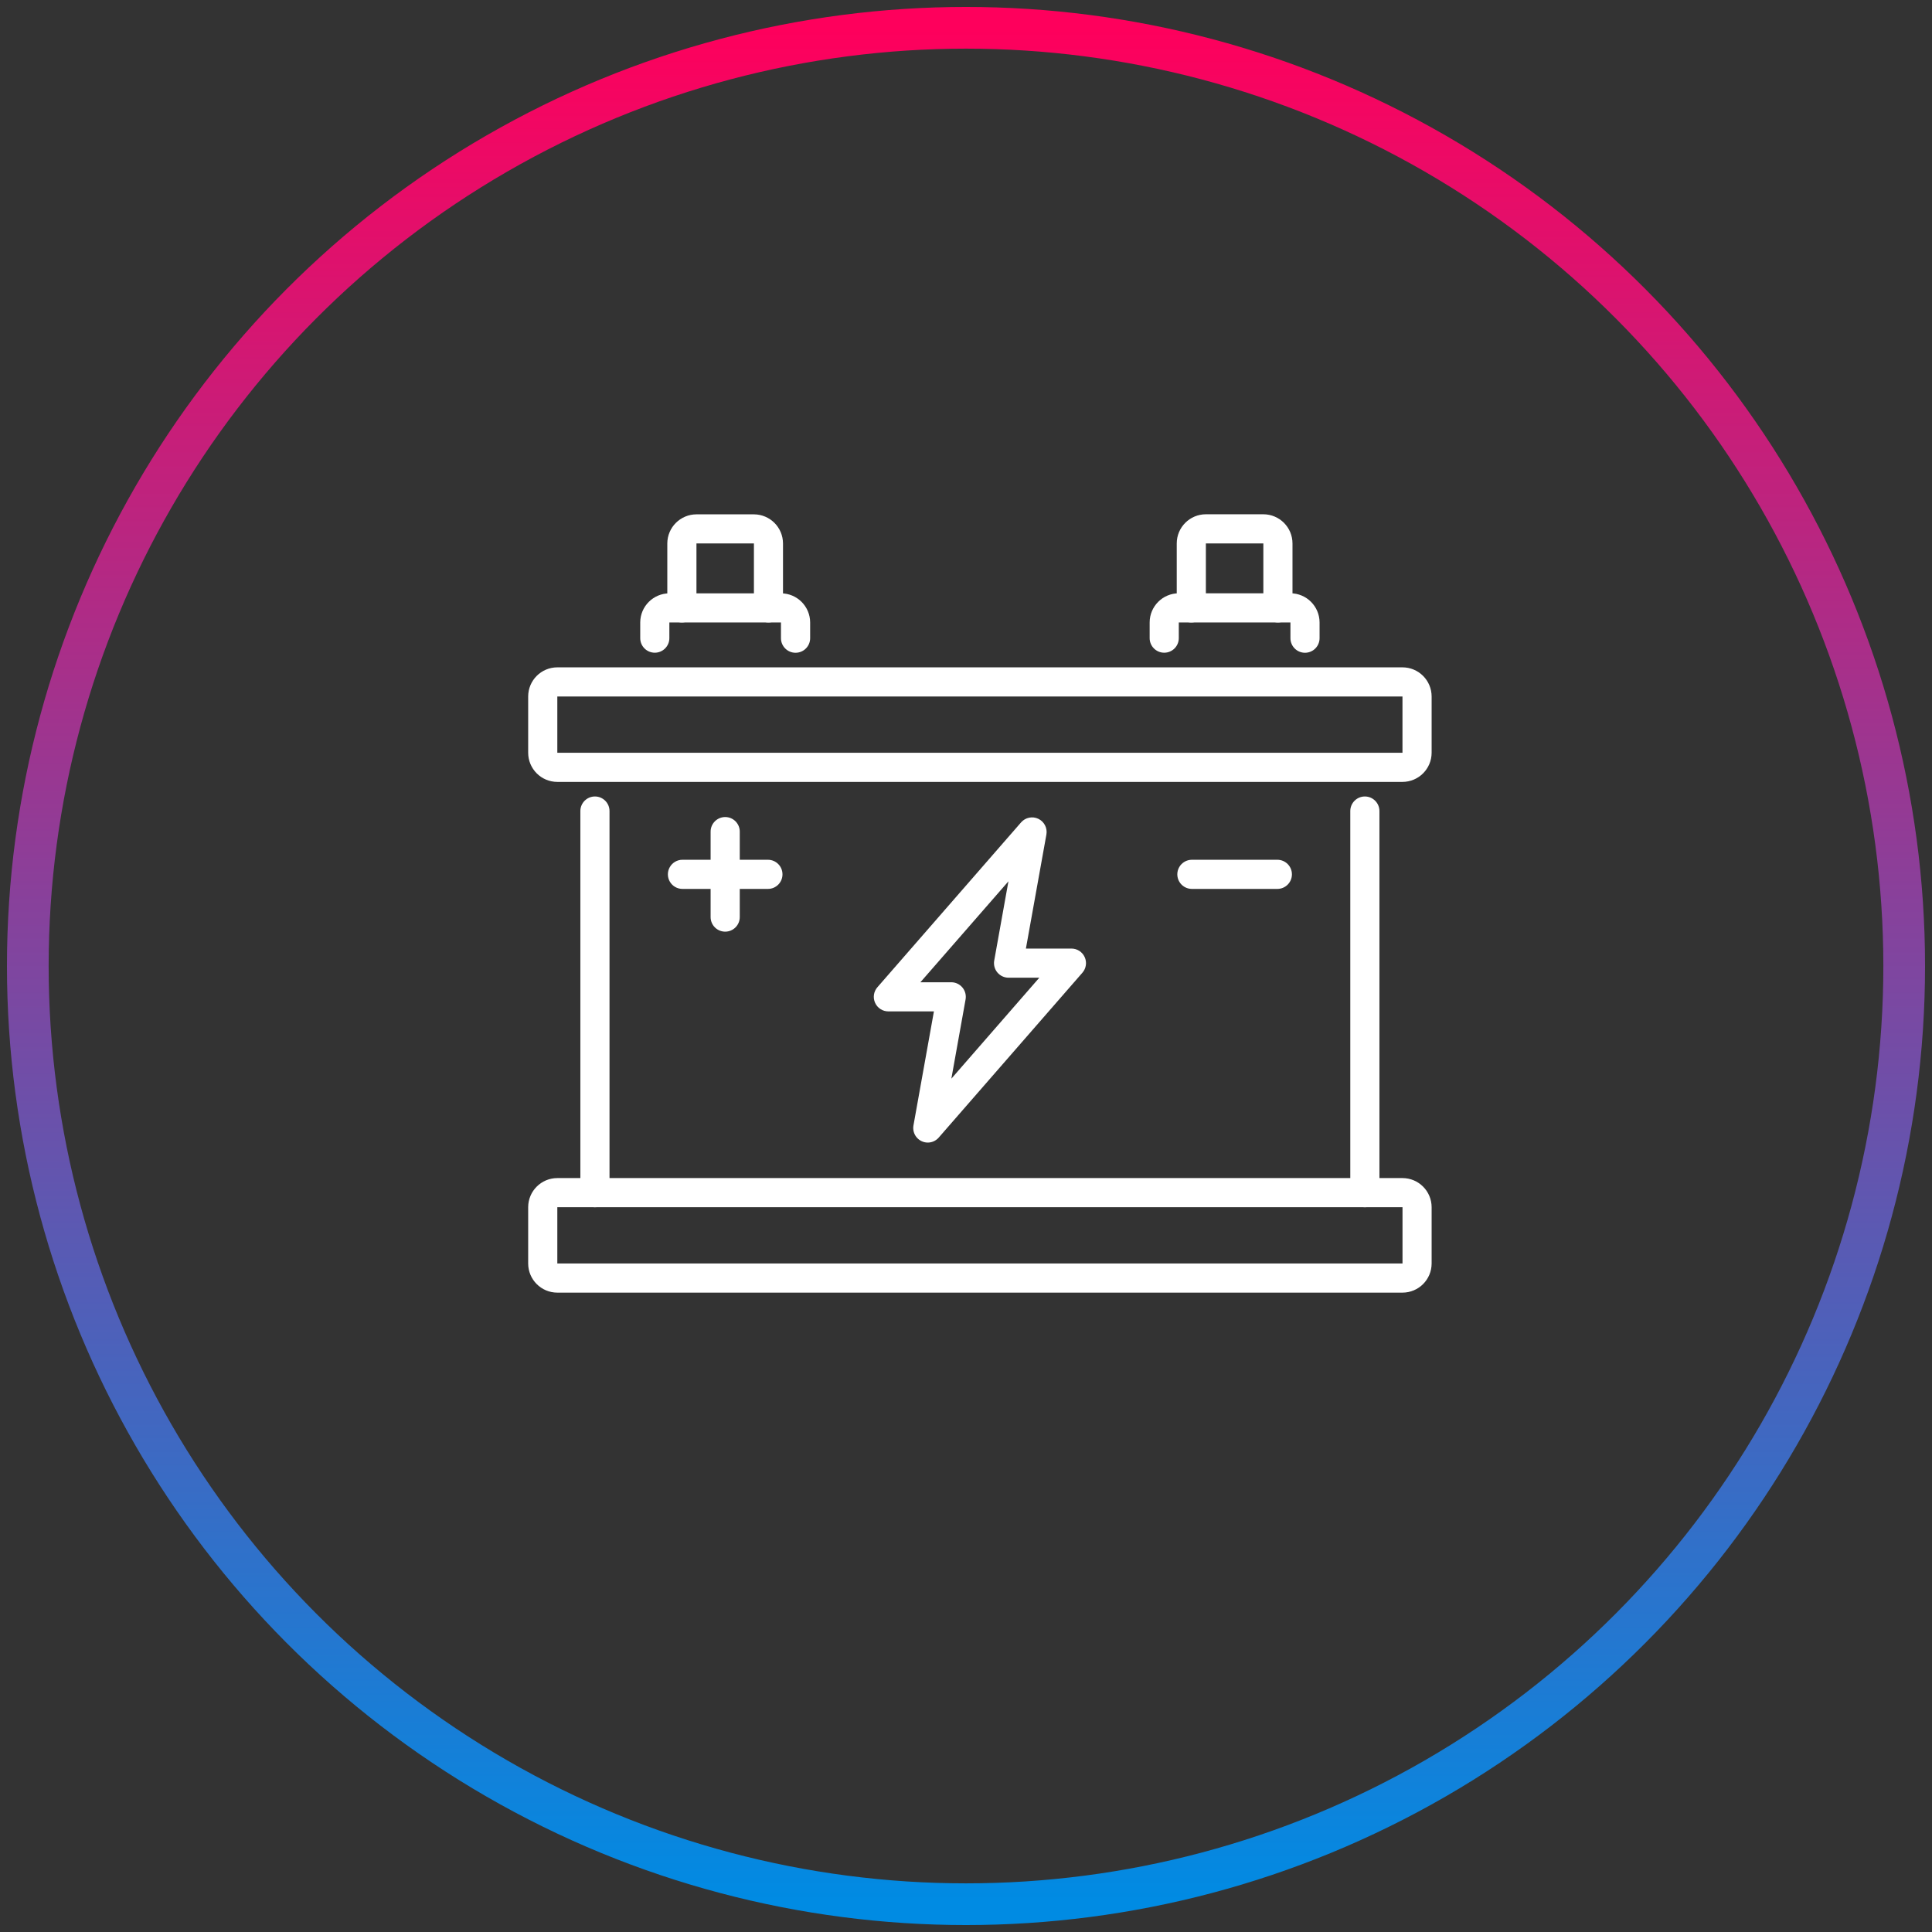
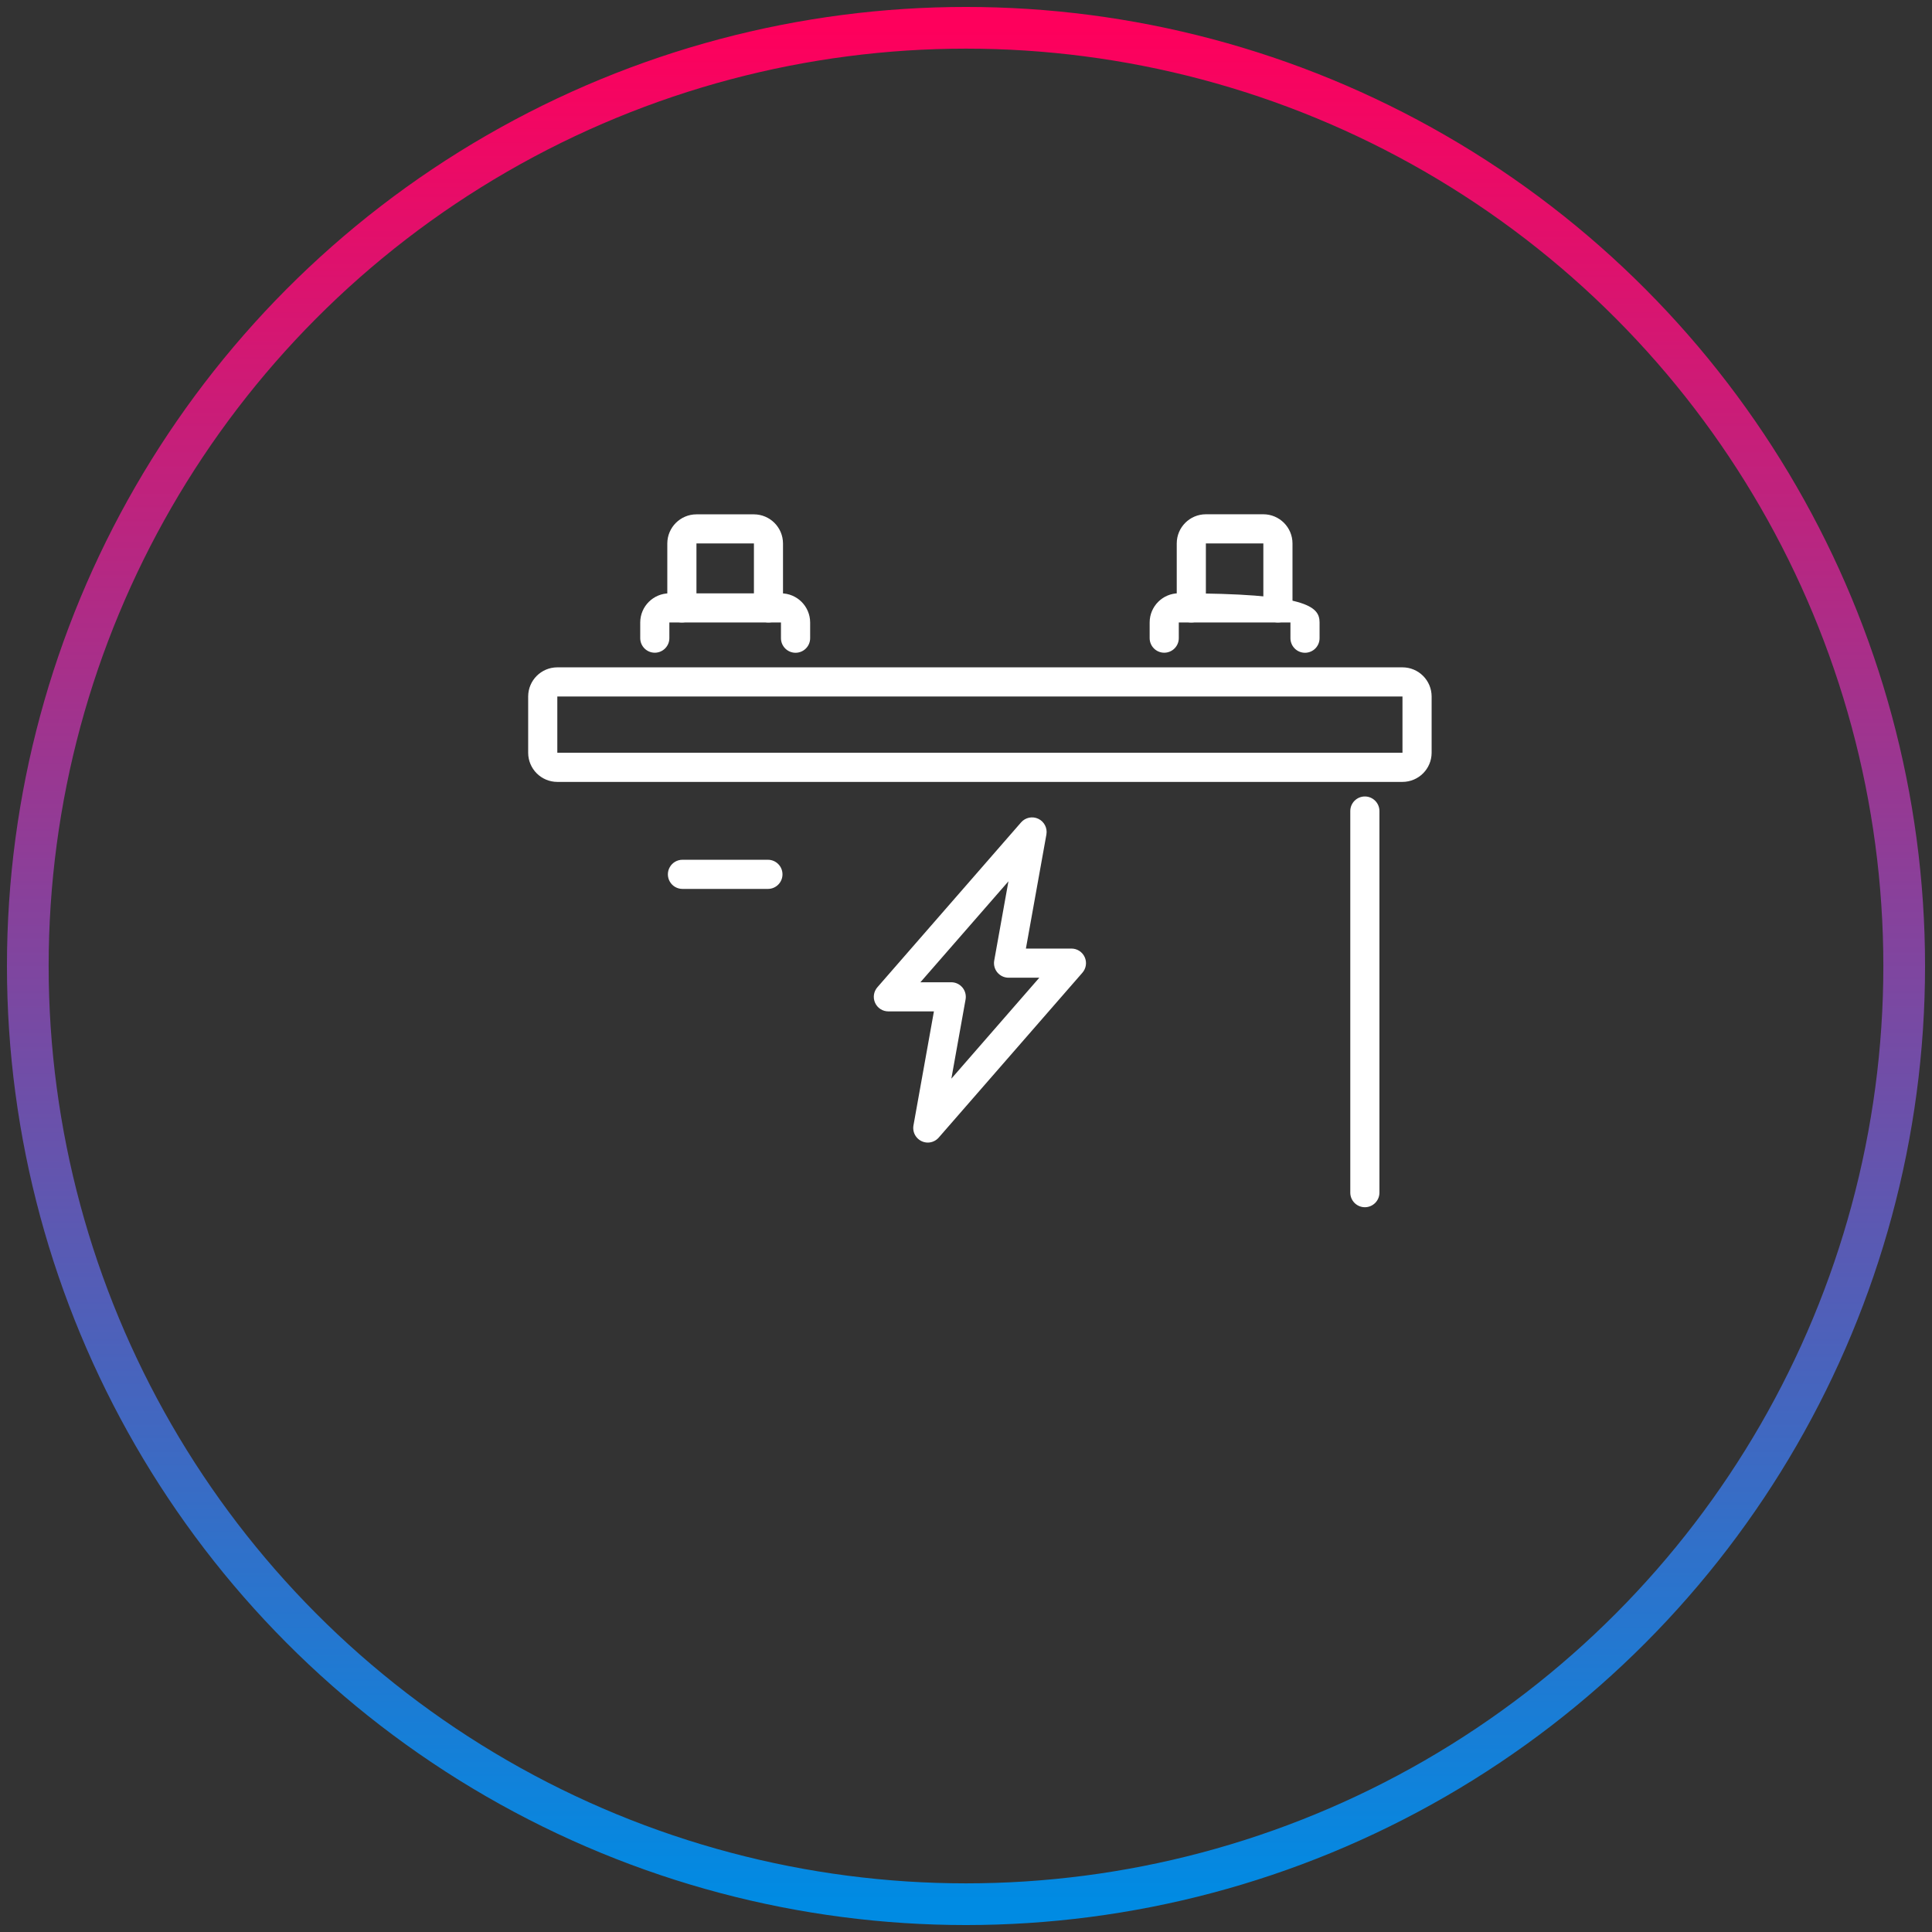
<svg xmlns="http://www.w3.org/2000/svg" width="139px" height="139px" viewBox="0 0 139 139" version="1.1">
  <rect x="0" y="0" width="139" height="139" fill="#333333" stroke="none" />
  <title>Group 21</title>
  <defs>
    <linearGradient x1="50%" y1="0%" x2="50%" y2="100%" id="linearGradient-1">
      <stop stop-color="#FE005C" offset="0%" />
      <stop stop-color="#008BE3" offset="100%" />
    </linearGradient>
  </defs>
  <g id="Page-1" stroke="none" stroke-width="1" fill="none" fill-rule="evenodd">
    <g id="Calogy---Homepage" transform="translate(-758, -4864)">
      <g id="Group-21" transform="translate(760, 4866)">
        <circle id="Oval-Copy-7" stroke="url(#linearGradient-1)" stroke-width="3" cx="67.5" cy="67.5" r="67.5" />
        <g id="noun-battery-5298523" transform="translate(36, 35)" fill="#FFFFFF" fill-rule="nonzero">
          <path d="M28.75,45.204 C28.44,45.203 28.147,45.064 27.948,44.827 C27.75,44.589 27.666,44.276 27.72,43.971 L29.192,35.766 L25.916,35.766 C25.504,35.767 25.131,35.526 24.961,35.152 C24.79,34.778 24.855,34.339 25.125,34.029 L35.462,22.168 C35.772,21.812 36.281,21.707 36.706,21.911 C37.131,22.115 37.368,22.578 37.284,23.043 L35.81,31.246 L39.084,31.246 C39.496,31.245 39.869,31.485 40.039,31.86 C40.21,32.234 40.145,32.673 39.875,32.983 L29.538,44.844 C29.34,45.072 29.052,45.204 28.75,45.204 Z M28.219,33.67 L30.44,33.67 C30.75,33.67 31.043,33.808 31.242,34.046 C31.441,34.284 31.524,34.598 31.47,34.903 L30.447,40.605 L36.775,33.342 L34.56,33.342 C34.25,33.342 33.957,33.204 33.758,32.966 C33.559,32.728 33.476,32.414 33.53,32.109 L34.553,26.407 L28.219,33.67 Z" id="Shape" />
          <path d="M60.197,49.855 C59.618,49.855 59.148,49.386 59.148,48.807 L59.148,21.352 C59.148,20.773 59.618,20.303 60.197,20.303 C60.775,20.303 61.245,20.773 61.245,21.352 L61.245,48.807 C61.245,49.085 61.134,49.352 60.938,49.548 C60.741,49.745 60.475,49.855 60.197,49.855 L60.197,49.855 Z" id="Path" />
-           <path d="M4.803,49.855 C4.225,49.855 3.755,49.386 3.755,48.807 L3.755,21.352 C3.755,20.773 4.225,20.303 4.803,20.303 C5.382,20.303 5.852,20.773 5.852,21.352 L5.852,48.807 C5.852,49.386 5.382,49.855 4.803,49.855 L4.803,49.855 Z" id="Path" />
          <path d="M62.903,19.255 L2.097,19.255 C0.939,19.253 0.001,18.315 0,17.157 L0,13.11 C0.001,11.952 0.939,11.014 2.097,11.013 L62.903,11.013 C64.061,11.014 64.999,11.952 65,13.11 L65,17.157 C64.999,18.315 64.061,19.253 62.903,19.255 Z M2.097,13.11 L2.097,17.157 L62.903,17.157 L62.903,13.11 L2.097,13.11 Z" id="Shape" />
-           <path d="M55.89,9.964 C55.612,9.964 55.345,9.854 55.149,9.657 C54.952,9.46 54.842,9.193 54.842,8.915 L54.842,7.782 L46.81,7.782 L46.81,8.911 C46.81,9.49 46.341,9.96 45.762,9.96 C45.183,9.96 44.713,9.49 44.713,8.911 L44.713,7.782 C44.715,6.624 45.653,5.686 46.81,5.685 L54.842,5.685 C55.999,5.687 56.936,6.625 56.938,7.782 L56.938,8.911 C56.939,9.19 56.829,9.458 56.633,9.655 C56.436,9.853 56.169,9.964 55.89,9.964 Z" id="Path" />
+           <path d="M55.89,9.964 C55.612,9.964 55.345,9.854 55.149,9.657 C54.952,9.46 54.842,9.193 54.842,8.915 L54.842,7.782 L46.81,7.782 L46.81,8.911 C46.81,9.49 46.341,9.96 45.762,9.96 C45.183,9.96 44.713,9.49 44.713,8.911 L44.713,7.782 C44.715,6.624 45.653,5.686 46.81,5.685 C55.999,5.687 56.936,6.625 56.938,7.782 L56.938,8.911 C56.939,9.19 56.829,9.458 56.633,9.655 C56.436,9.853 56.169,9.964 55.89,9.964 Z" id="Path" />
          <path d="M53.942,7.782 C53.664,7.782 53.397,7.672 53.2,7.475 C53.003,7.278 52.893,7.012 52.893,6.733 L52.893,2.097 L48.758,2.097 L48.758,6.733 C48.758,7.312 48.289,7.782 47.71,7.782 C47.131,7.782 46.662,7.312 46.662,6.733 L46.662,2.097 C46.663,0.939 47.601,0.001 48.758,0 L52.893,0 C54.052,0.002 54.991,0.943 54.99,2.102 L54.99,6.739 C54.987,7.316 54.519,7.782 53.942,7.782 L53.942,7.782 Z" id="Path" />
          <path d="M19.236,9.964 C18.657,9.964 18.187,9.494 18.187,8.915 L18.187,7.782 L10.158,7.782 L10.158,8.911 C10.158,9.49 9.689,9.96 9.11,9.96 C8.531,9.96 8.062,9.49 8.062,8.911 L8.062,7.782 C8.066,6.626 9.003,5.691 10.158,5.689 L18.19,5.689 C19.346,5.69 20.283,6.626 20.287,7.782 L20.287,8.911 C20.288,9.191 20.178,9.459 19.98,9.656 C19.783,9.854 19.515,9.965 19.236,9.964 L19.236,9.964 Z" id="Path" />
          <path d="M17.29,7.782 C16.711,7.782 16.242,7.312 16.242,6.733 L16.242,2.097 L12.107,2.097 L12.107,6.733 C12.107,7.312 11.637,7.782 11.058,7.782 C10.479,7.782 10.01,7.312 10.01,6.733 L10.01,2.097 C10.015,0.942 10.952,0.007 12.107,0.005 L16.242,0.005 C17.397,0.009 18.333,0.946 18.334,2.102 L18.334,6.739 C18.332,7.314 17.866,7.78 17.29,7.782 Z" id="Path" />
-           <path d="M62.903,56 L2.097,56 C0.939,55.999 0.001,55.061 0,53.903 L0,49.855 C0.001,48.697 0.939,47.759 2.097,47.758 L62.903,47.758 C64.061,47.759 64.999,48.697 65,49.855 L65,53.903 C64.999,55.061 64.061,55.999 62.903,56 Z M2.097,49.855 L2.097,53.903 L62.905,53.903 L62.905,49.855 L2.097,49.855 Z" id="Shape" />
-           <path d="M53.901,26.954 L47.751,26.954 C47.377,26.954 47.031,26.754 46.843,26.43 C46.656,26.106 46.656,25.706 46.843,25.382 C47.031,25.057 47.377,24.857 47.751,24.857 L53.901,24.857 C54.479,24.857 54.949,25.327 54.949,25.906 C54.949,26.485 54.479,26.954 53.901,26.954 L53.901,26.954 Z" id="Path" />
          <path d="M17.249,26.954 L11.099,26.954 C10.725,26.954 10.379,26.754 10.192,26.43 C10.004,26.106 10.004,25.706 10.192,25.382 C10.379,25.057 10.725,24.857 11.099,24.857 L17.249,24.857 C17.828,24.857 18.297,25.327 18.297,25.906 C18.297,26.485 17.828,26.954 17.249,26.954 L17.249,26.954 Z" id="Path" />
-           <path d="M14.175,30.029 C13.897,30.029 13.63,29.919 13.433,29.722 C13.236,29.525 13.126,29.258 13.126,28.98 L13.126,22.831 C13.126,22.252 13.596,21.783 14.175,21.783 C14.754,21.783 15.223,22.252 15.223,22.831 L15.223,28.98 C15.223,29.559 14.754,30.029 14.175,30.029 L14.175,30.029 Z" id="Path" />
        </g>
      </g>
    </g>
  </g>
</svg>